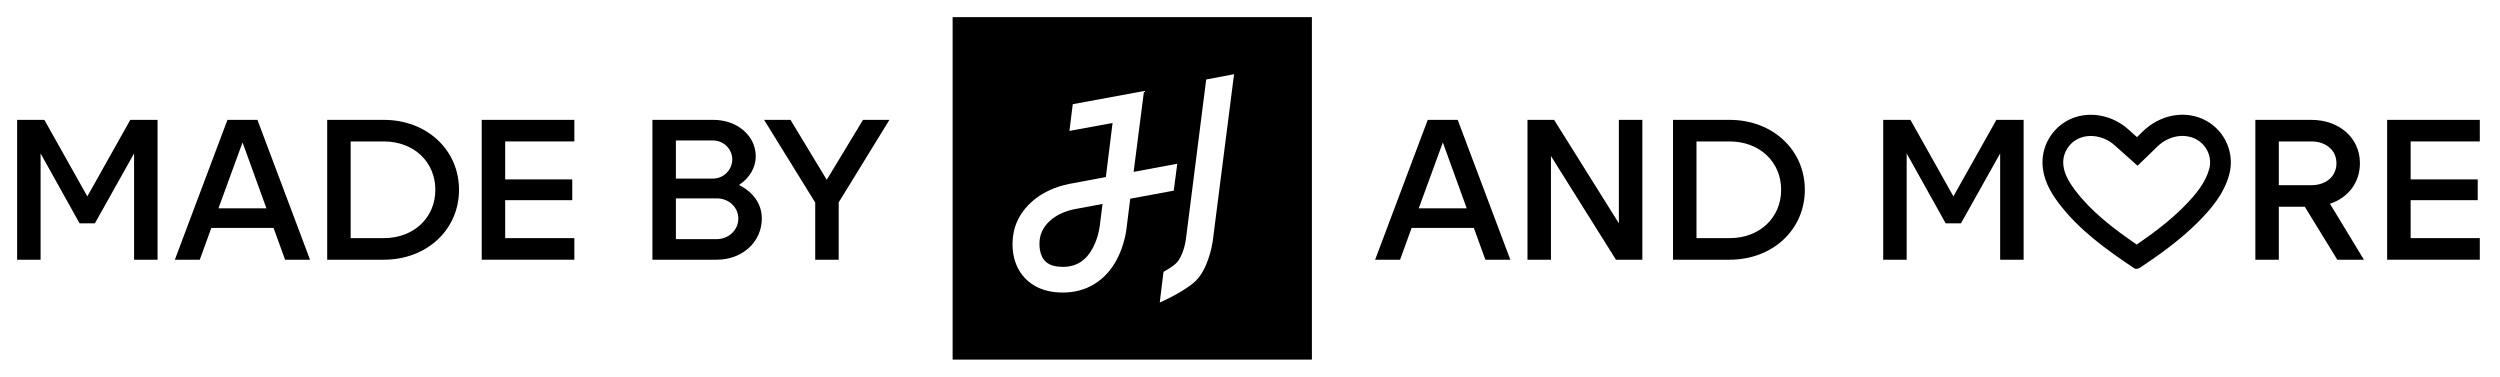
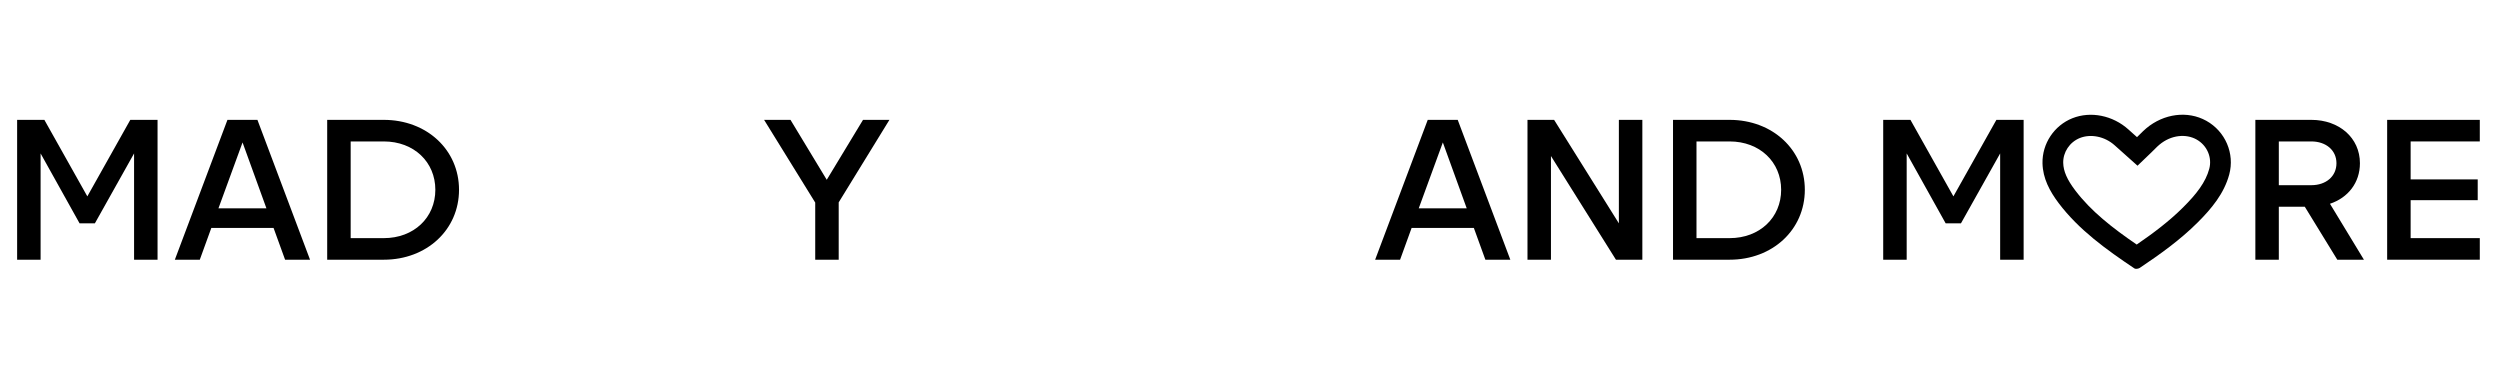
<svg xmlns="http://www.w3.org/2000/svg" width="146" height="22" viewBox="0 0 146 22" fill="none">
  <g transform="translate(-14, -12)">
    <path d="M15 27.167V19H16.591L19.1 23.468L21.609 19H23.201V27.167H21.83V20.96L19.541 25.043H18.647L16.371 20.96V27.167H15Z" fill="black" />
    <path d="M24.211 27.167L27.283 19H29.034L32.106 27.167H30.649L29.976 25.312H26.341L25.668 27.167H24.211ZM26.757 24.168H29.56L28.165 20.318L26.757 24.168Z" fill="black" />
    <path d="M33.108 27.167V19H36.413C38.922 19 40.807 20.75 40.807 23.083C40.807 25.417 38.922 27.167 36.413 27.167H33.108ZM34.479 25.907H36.413C38.175 25.907 39.424 24.705 39.424 23.083C39.424 21.462 38.175 20.26 36.413 20.26H34.479V25.907Z" fill="black" />
-     <path d="M42.133 27.167V19H47.542V20.26H43.503V22.477H47.42V23.69H43.503V25.907H47.542V27.167H42.133Z" fill="black" />
-     <path d="M52.101 27.167V19H55.663C57.058 19 58.135 19.933 58.135 21.123C58.135 21.812 57.756 22.407 57.156 22.803C57.927 23.188 58.49 23.853 58.49 24.763C58.49 26.128 57.352 27.167 55.859 27.167H52.101ZM53.472 25.965H55.859C56.569 25.965 57.119 25.417 57.119 24.763C57.119 24.11 56.569 23.585 55.859 23.585H53.472V25.965ZM53.472 22.43H55.626C56.287 22.43 56.764 21.893 56.764 21.31C56.764 20.727 56.287 20.202 55.626 20.202H53.472V22.43Z" fill="black" />
    <path d="M61.609 27.167V23.83L58.623 19H60.165L62.282 22.5L64.4 19H65.942L62.98 23.818V27.167H61.609Z" fill="black" />
-     <path fill-rule="evenodd" clip-rule="evenodd" d="M69.633 13H90.615V33H69.633V13ZM82.752 21.562L80.204 22.038L80.81 17.316L76.649 18.085L76.455 19.645L78.974 19.182L78.582 22.338C78.582 22.338 76.9 22.65 76.434 22.743C74.868 23.055 73.688 23.993 73.279 25.252C73.087 25.842 72.96 27.1 73.697 28.057C74.058 28.526 74.765 29.085 76.075 29.085C77.449 29.085 78.569 28.395 79.23 27.14C79.669 26.306 79.774 25.472 79.787 25.352L80.006 23.604L82.547 23.134L82.752 21.562ZM78.225 25.203L78.227 25.183L78.388 23.911C77.713 24.033 77.124 24.142 76.757 24.215C75.757 24.414 75.02 24.968 74.782 25.699C74.665 26.059 74.645 26.753 74.965 27.169C75.18 27.448 75.545 27.585 76.077 27.585C76.858 27.585 77.43 27.218 77.828 26.465C78.156 25.844 78.225 25.208 78.225 25.203ZM83.266 25.895L84.442 16.642L86.069 16.333L84.822 26.1L84.82 26.113C84.779 26.371 84.539 27.697 83.851 28.382C83.209 29.022 81.745 29.661 81.73 29.667L81.948 27.875C82.247 27.71 82.541 27.521 82.711 27.35C82.965 27.094 83.199 26.484 83.266 25.895Z" fill="black" />
    <path d="M145.713 27.167V19H148.981C150.608 19 151.82 20.05 151.82 21.532C151.82 22.675 151.122 23.55 150.07 23.9L152.053 27.167H150.498L148.601 24.075H147.083V27.167H145.713ZM147.083 22.815H148.981C149.837 22.815 150.449 22.302 150.449 21.532C150.449 20.773 149.837 20.26 148.981 20.26H147.083V22.815Z" fill="black" />
    <path d="M153.41 27.167V19H158.82V20.26H154.781V22.477H158.698V23.69H154.781V25.907H158.82V27.167H153.41Z" fill="black" />
    <path d="M94.308 27.167L97.38 19H99.131L102.203 27.167H100.746L100.073 25.312H96.438L95.765 27.167H94.308ZM96.854 24.168H99.657L98.262 20.318L96.854 24.168Z" fill="black" />
    <path d="M103.205 27.167V19H104.76L108.542 25.043V19H109.913V27.167H108.371L104.576 21.112V27.167H103.205Z" fill="black" />
    <path d="M111.704 27.167V19H115.008C117.518 19 119.402 20.75 119.402 23.083C119.402 25.417 117.518 27.167 115.008 27.167H111.704ZM113.075 25.907H115.008C116.771 25.907 118.019 24.705 118.019 23.083C118.019 21.462 116.771 20.26 115.008 20.26H113.075V25.907Z" fill="black" />
    <path d="M123.979 27.167V19H125.57L128.079 23.468L130.589 19H132.18V27.167H130.809V20.96L128.52 25.043H127.627L125.35 20.96V27.167H123.979Z" fill="black" />
    <path fill-rule="evenodd" clip-rule="evenodd" d="M142.846 19.053C143.958 19.669 144.518 20.964 144.187 22.191C143.886 23.304 143.156 24.183 142.331 25.004C141.323 26.008 140.158 26.846 138.96 27.646C138.885 27.696 138.717 27.721 138.655 27.679C137.01 26.576 135.407 25.426 134.229 23.866C133.701 23.167 133.301 22.413 133.282 21.538C133.257 20.384 133.965 19.328 135.03 18.904C136.098 18.48 137.39 18.74 138.303 19.564C138.402 19.653 138.502 19.742 138.608 19.837C138.67 19.892 138.734 19.948 138.801 20.009C138.859 19.953 138.915 19.898 138.971 19.842C139.091 19.722 139.211 19.602 139.342 19.493C140.376 18.627 141.767 18.455 142.846 19.053ZM138.831 21.678L138.006 20.941C137.943 20.885 137.881 20.829 137.82 20.775C137.711 20.678 137.605 20.584 137.503 20.492C136.902 19.95 136.083 19.814 135.468 20.058C134.862 20.299 134.478 20.894 134.492 21.511C134.502 22 134.723 22.497 135.186 23.109C136.114 24.337 137.36 25.306 138.784 26.282C139.778 25.6 140.693 24.908 141.487 24.117C142.28 23.328 142.81 22.642 143.02 21.861C143.196 21.212 142.906 20.494 142.27 20.141C141.667 19.808 140.803 19.869 140.108 20.451C140.016 20.527 139.953 20.591 139.861 20.683C139.801 20.743 139.729 20.815 139.63 20.911L138.831 21.678Z" fill="black" />
  </g>
</svg>